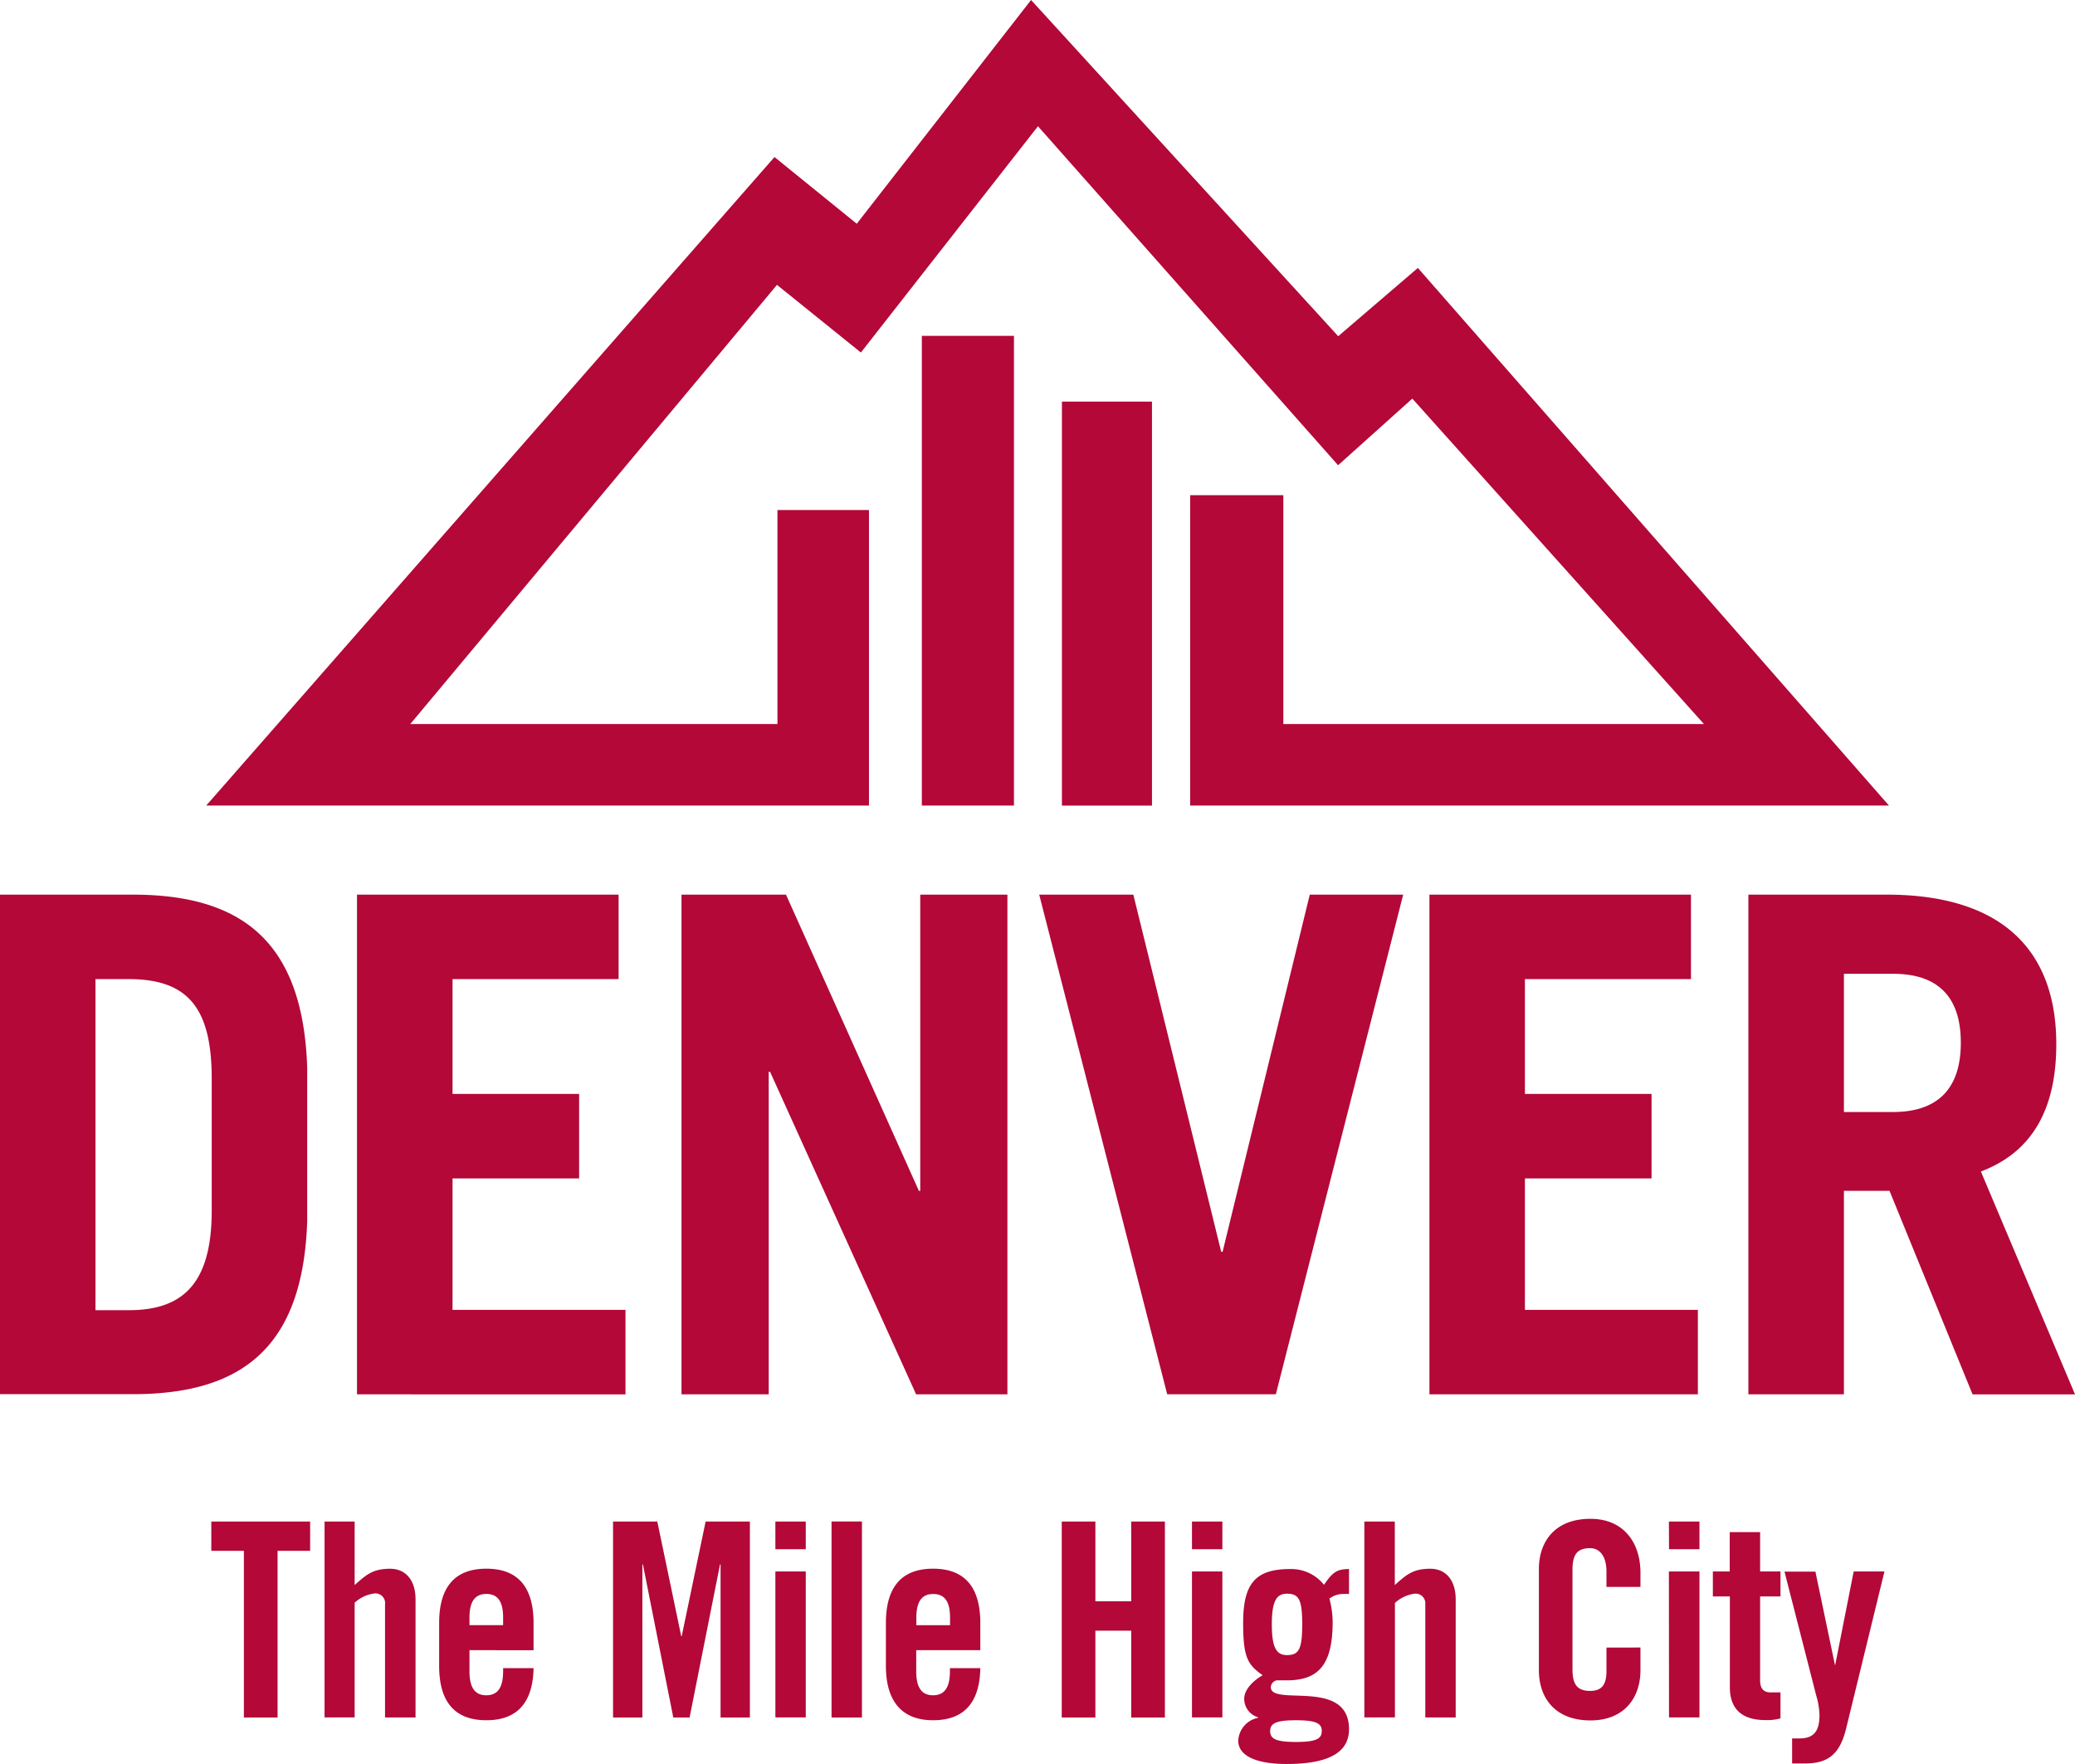
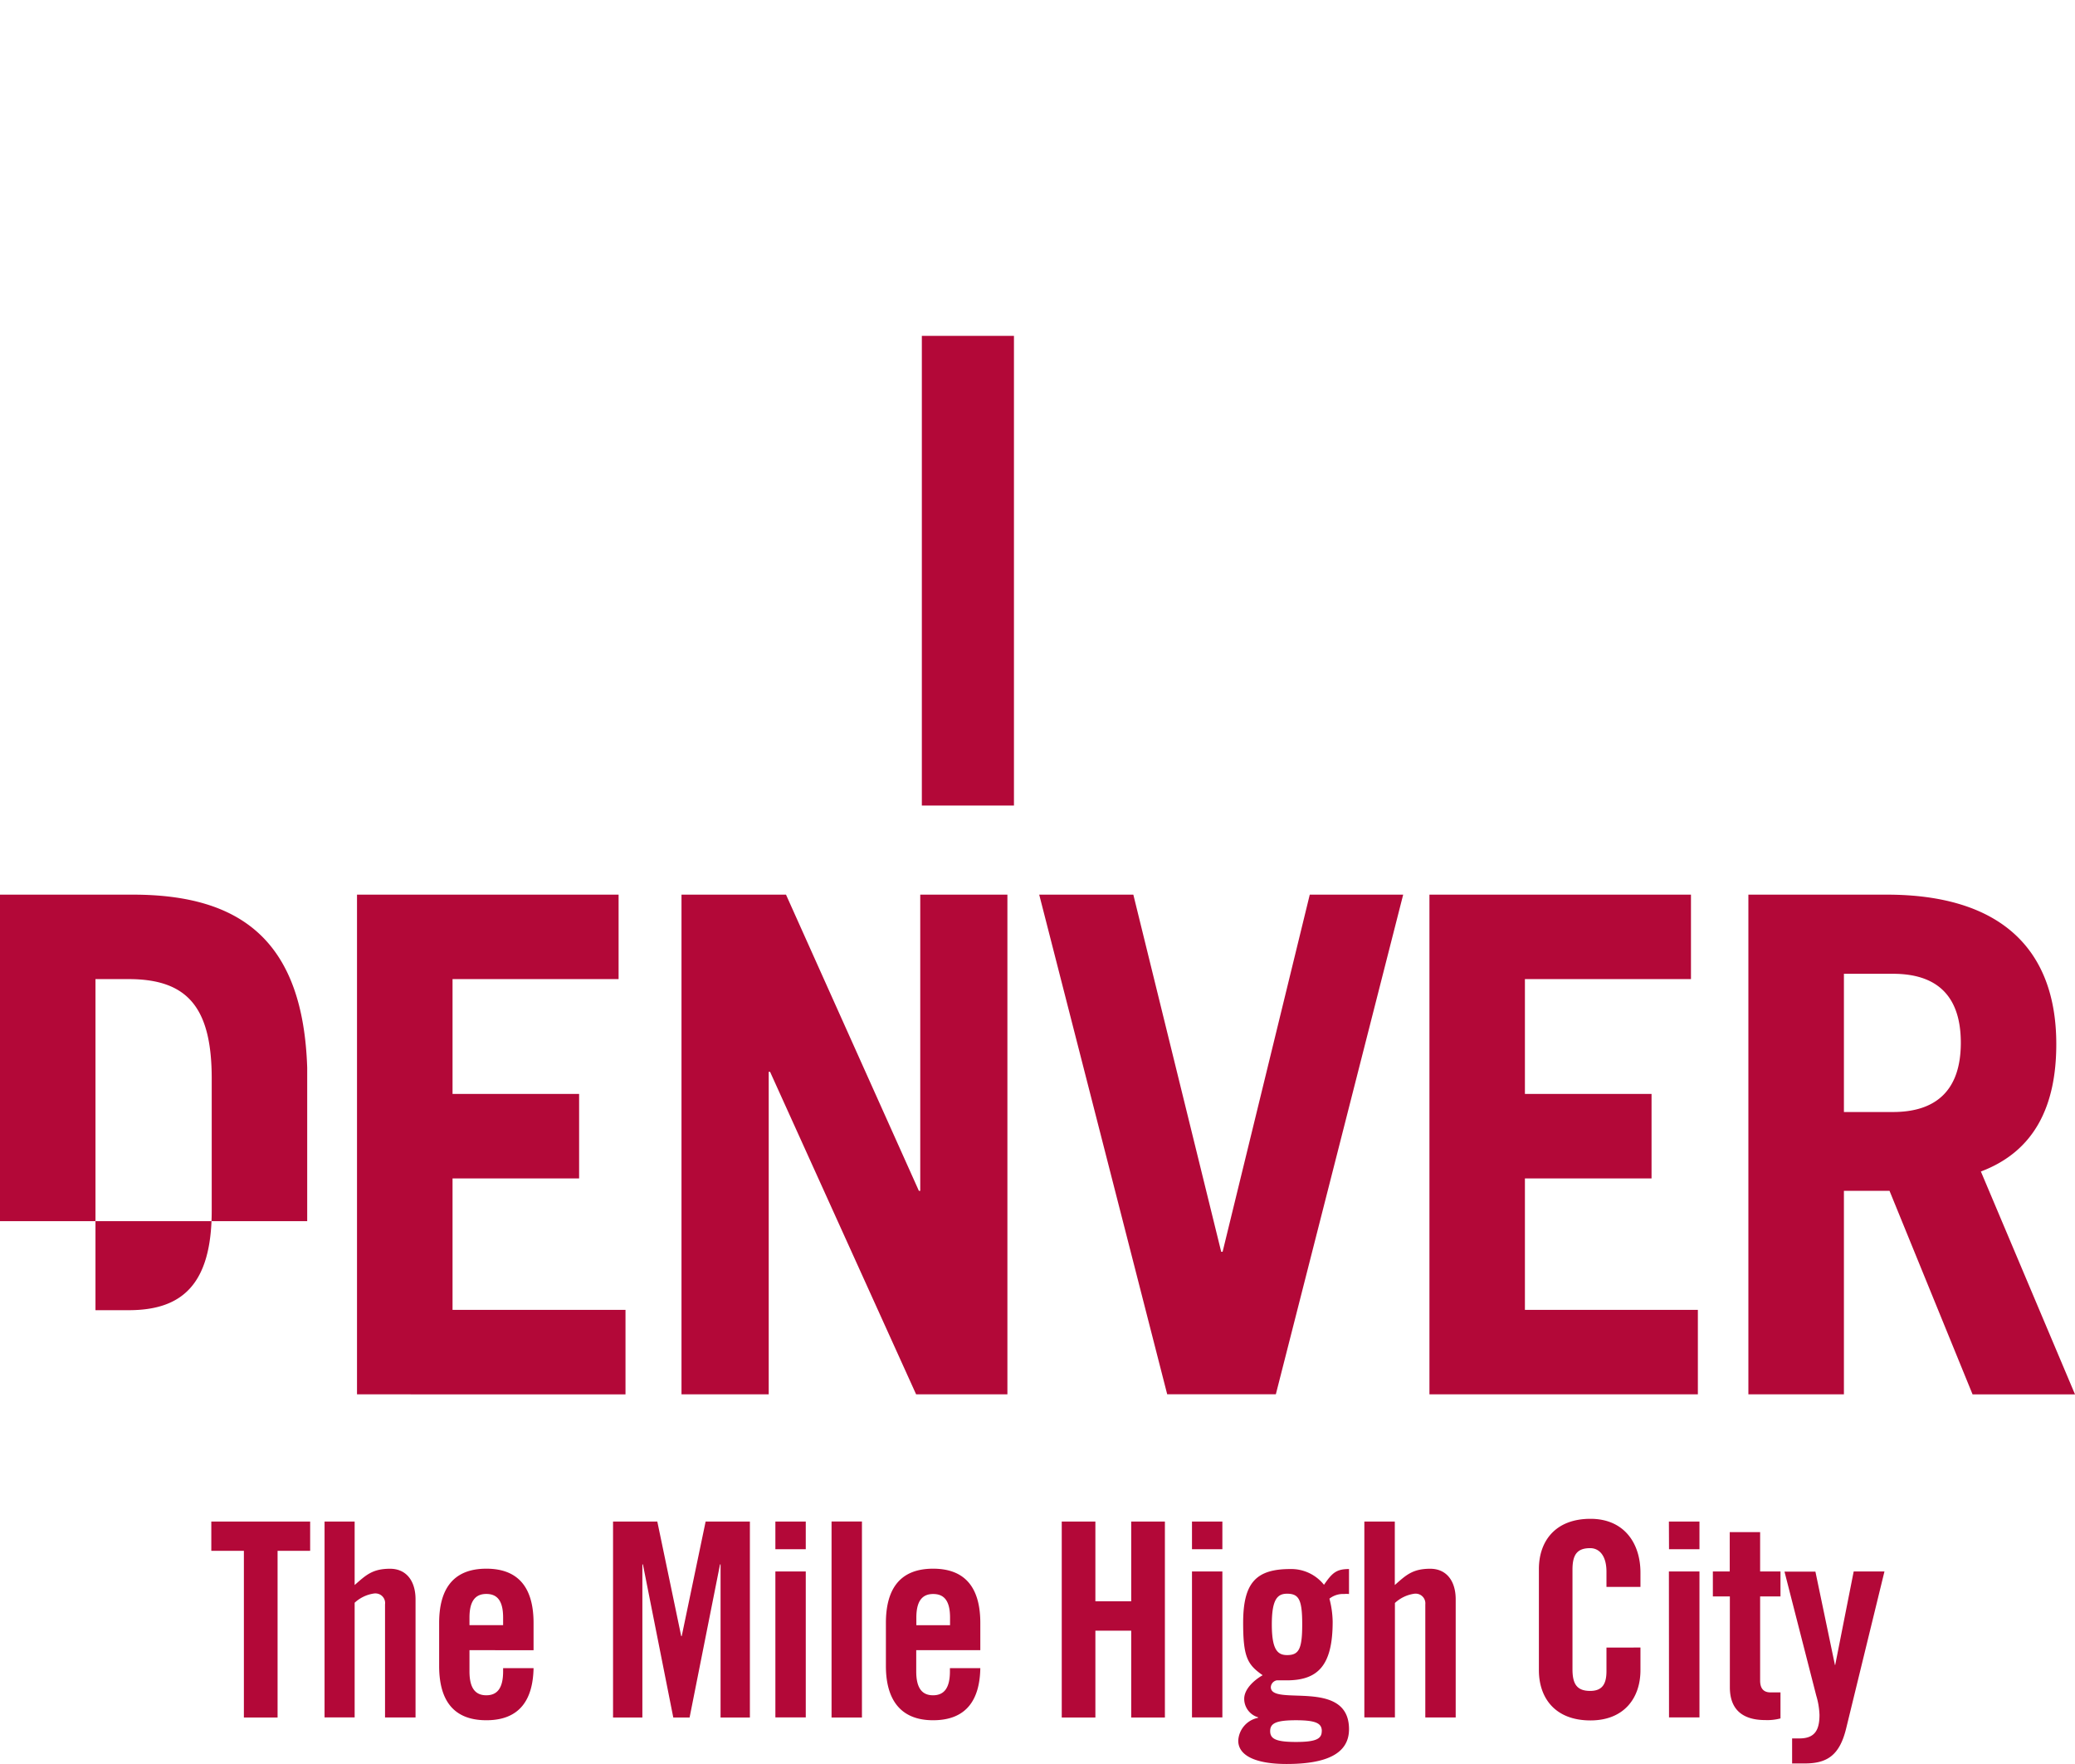
<svg xmlns="http://www.w3.org/2000/svg" viewBox="0 0 351.64 298.84" fill="#b30838">
-   <path d="M131.75 86.42v36.26H69.53l62.14-74.41 14.22 11.46 30.01-38.34 50.86 57.44 12.58-11.29 49.42 55.14h-71.28V83.91h-15.79v52.58h118.42L240.28 45.4l-13.5 11.57L174.73 0l-29.54 37.91-13.94-11.3-96.3 109.88h112.31V86.42h-15.51m48.21-18.37h15.26v68.45h-15.26z" />
-   <path d="M156.22 56.91h15.61v79.58h-15.61zM0 151.59h22.51c18.53 0 28.85 8 29.55 29.32v26c-.7 21.34-11 29.32-29.55 29.32H0v-84.64M16.18 222h5.63c8.92 0 14.07-4.22 14.07-16.88v-22.34c0-11.95-4-16.88-14.07-16.88h-5.63v56zm44.32 14.26v-84.67h44.33v14.31H76.69v19.46h21.45v14.32H76.69v22.27H106v14.31H60.5m54.99 0v-84.67h17.71l22.52 50.19h.23v-50.19h14.77v84.67h-15.47l-24.75-54.65h-.23v54.65h-14.78m60.62-84.67h15.95l14.89 60.51h.24l14.77-60.51h15.83l-21.58 84.66H197.8l-21.69-84.66m66.13 84.67v-84.67h44.32v14.31h-28.14v19.46h21.46v14.32h-21.46v22.27h29.31v14.31h-45.49m92.04 0l-14.07-34.48h-7.73v34.48h-16.19v-84.67h23.45c19.46 0 28.73 9.38 28.73 25.33 0 10.56-3.75 18.18-12.78 21.58l15.95 37.76h-17.36m-21.8-47.84h8.32c7.15 0 11.49-3.53 11.49-11.73S328 165 320.8 165h-8.32v23.46zM41.33 262.77h-5.52v-4.96h16.75v4.96h-5.52v28.25h-5.71v-28.25M55 291v-33.19h5.1v10.76c1.89-1.66 3-2.76 6-2.76 2.71 0 4.32 2 4.32 5.2v20h-5.17v-19.17A1.63 1.63 0 0 0 63.8 270a1.7 1.7 0 0 0-.39 0 6.09 6.09 0 0 0-3.31 1.57V291H55m35.42-11.39H79.56v3.59c0 2.85 1 4.05 2.85 4.05s2.85-1.2 2.85-4.05v-.55h5.16c-.1 5.24-2.26 8.83-8 8.83-5.89 0-8-3.77-8-9.2V275c0-5.43 2.12-9.2 8-9.2s8 3.77 8 9.2v4.6m-5.16-4.23v-1.29c0-2.85-1-4-2.85-4s-2.85 1.2-2.85 4v1.29zm41.82-17.56v33.21h-4.97v-25.95h-.09l-5.16 25.95h-2.76l-5.15-25.95h-.09v25.95h-4.97v-33.21h7.5l4.05 19.41h.09l4.05-19.41h7.5m4.32 0h5.15v4.69h-5.15zm0 8.46h5.15V291h-5.15zm9.52-8.47h5.15v33.22h-5.15zm25.21 21.81h-10.86v3.59c0 2.85 1 4.05 2.85 4.05s2.86-1.2 2.86-4.05v-.55h5.15c-.09 5.24-2.25 8.83-8 8.83s-8-3.77-8-9.2V275c0-5.43 2.12-9.2 8-9.2s8 3.77 8 9.2v4.6m-5.13-4.22v-1.29c0-2.85-1-4-2.86-4s-2.85 1.2-2.85 4v1.29zm18.93 15.64v-33.21h5.7v13.52h6.07v-13.52h5.71v33.21h-5.71V276.3h-6.07v14.72h-5.7M202 257.81h5.15v4.69H202zm0 8.46h5.15V291H202zm26.6 3.82a4.57 4.57 0 0 0-.83 0 3.71 3.71 0 0 0-2.48.79 16 16 0 0 1 .55 3.91c0 7.54-2.58 9.93-7.82 9.93h-1.66a1.24 1.24 0 0 0-1 1.15c0 3.36 13.25-1.61 13.25 7.13 0 4.24-4 5.89-10.58 5.89-5.16 0-8.19-1.38-8.19-3.95a4.16 4.16 0 0 1 3.36-3.87v-.09a3.27 3.27 0 0 1-2.35-3.13c0-1.7 1.75-3.22 3.13-4-2.58-1.79-3.31-3.08-3.31-8.88 0-6.81 2.2-9.11 8-9.11a7.09 7.09 0 0 1 5.7 2.67c1.38-2 2.07-2.67 4.24-2.67v4.28M224 293.32c0-1.29-.93-1.84-4.38-1.84s-4.37.55-4.37 1.84.92 1.84 4.37 1.84 4.37-.55 4.37-1.84zm-3.32-18.08c0-4.18-.55-5.2-2.57-5.2-1.66 0-2.58 1-2.58 5.2s.92 5.2 2.58 5.2c2 0 2.57-1 2.57-5.2zM231.21 291v-33.19h5.16v10.76c1.88-1.66 3-2.76 6-2.76 2.71 0 4.32 2 4.32 5.2v20h-5.15v-19.17a1.64 1.64 0 0 0-1.46-1.8 1.61 1.61 0 0 0-.38 0 6.06 6.06 0 0 0-3.31 1.57V291h-5.16m41.01-22.11v-2.57c0-2.81-1.28-4-2.76-4-2.3 0-3 1.2-3 3.68v16.83c0 2.49.73 3.68 3 3.68 2.07 0 2.76-1.2 2.76-3.35v-4H278V283c0 4.7-2.77 8.51-8.47 8.51-6 0-8.74-3.81-8.74-8.51v-17.14c0-4.7 2.76-8.51 8.74-8.51 5.7 0 8.47 4.14 8.47 9.11v2.43h-5.71m10.53-11.08H288v4.69h-5.16zm0 8.46H288V291h-5.16zm7.45 4.23v-4.23h2.86v-6.67h5.15v6.67h3.45v4.23h-3.45v14.26c0 1.29.55 2 1.75 2h1.7v4.41a8.63 8.63 0 0 1-2.58.28c-3.86 0-6-1.79-6-5.57V270.5h-2.85m23.85-4.23h5.2l-6.49 26.59c-1.1 4.51-3.17 5.94-7 5.94h-2.16v-4.24h1.24c2.58 0 3.4-1.38 3.4-4a12.86 12.86 0 0 0-.55-3.26l-5.38-21h5.24l3.31 15.83h.04l3.13-15.83" />
+   <path d="M156.22 56.91h15.61v79.58h-15.61zM0 151.59h22.51c18.53 0 28.85 8 29.55 29.32v26H0v-84.64M16.18 222h5.63c8.92 0 14.07-4.22 14.07-16.88v-22.34c0-11.95-4-16.88-14.07-16.88h-5.63v56zm44.32 14.26v-84.67h44.33v14.31H76.69v19.46h21.45v14.32H76.69v22.27H106v14.31H60.5m54.99 0v-84.67h17.71l22.52 50.19h.23v-50.19h14.77v84.67h-15.47l-24.75-54.65h-.23v54.65h-14.78m60.62-84.67h15.95l14.89 60.51h.24l14.77-60.51h15.83l-21.58 84.66H197.8l-21.69-84.66m66.13 84.67v-84.67h44.32v14.31h-28.14v19.46h21.46v14.32h-21.46v22.27h29.31v14.31h-45.49m92.04 0l-14.07-34.48h-7.73v34.48h-16.19v-84.67h23.45c19.46 0 28.73 9.38 28.73 25.33 0 10.56-3.75 18.18-12.78 21.58l15.95 37.76h-17.36m-21.8-47.84h8.32c7.15 0 11.49-3.53 11.49-11.73S328 165 320.8 165h-8.32v23.46zM41.33 262.77h-5.52v-4.96h16.75v4.96h-5.52v28.25h-5.71v-28.25M55 291v-33.19h5.1v10.76c1.89-1.66 3-2.76 6-2.76 2.71 0 4.32 2 4.32 5.2v20h-5.17v-19.17A1.63 1.63 0 0 0 63.8 270a1.7 1.7 0 0 0-.39 0 6.09 6.09 0 0 0-3.31 1.57V291H55m35.42-11.39H79.56v3.59c0 2.85 1 4.05 2.85 4.05s2.85-1.2 2.85-4.05v-.55h5.16c-.1 5.24-2.26 8.83-8 8.83-5.89 0-8-3.77-8-9.2V275c0-5.43 2.12-9.2 8-9.2s8 3.77 8 9.2v4.6m-5.16-4.23v-1.29c0-2.85-1-4-2.85-4s-2.85 1.2-2.85 4v1.29zm41.82-17.56v33.21h-4.97v-25.95h-.09l-5.16 25.95h-2.76l-5.15-25.95h-.09v25.95h-4.97v-33.21h7.5l4.05 19.41h.09l4.05-19.41h7.5m4.32 0h5.15v4.69h-5.15zm0 8.46h5.15V291h-5.15zm9.52-8.47h5.15v33.22h-5.15zm25.21 21.81h-10.86v3.59c0 2.85 1 4.05 2.85 4.05s2.86-1.2 2.86-4.05v-.55h5.15c-.09 5.24-2.25 8.83-8 8.83s-8-3.77-8-9.2V275c0-5.43 2.12-9.2 8-9.2s8 3.77 8 9.2v4.6m-5.13-4.22v-1.29c0-2.85-1-4-2.86-4s-2.85 1.2-2.85 4v1.29zm18.93 15.64v-33.21h5.7v13.52h6.07v-13.52h5.71v33.21h-5.71V276.3h-6.07v14.72h-5.7M202 257.81h5.15v4.69H202zm0 8.46h5.15V291H202zm26.6 3.82a4.57 4.57 0 0 0-.83 0 3.71 3.71 0 0 0-2.48.79 16 16 0 0 1 .55 3.91c0 7.54-2.58 9.93-7.82 9.93h-1.66a1.24 1.24 0 0 0-1 1.15c0 3.36 13.25-1.61 13.25 7.13 0 4.24-4 5.89-10.58 5.89-5.16 0-8.19-1.38-8.19-3.95a4.16 4.16 0 0 1 3.36-3.87v-.09a3.27 3.27 0 0 1-2.35-3.13c0-1.7 1.75-3.22 3.13-4-2.58-1.79-3.31-3.08-3.31-8.88 0-6.81 2.2-9.11 8-9.11a7.09 7.09 0 0 1 5.7 2.67c1.38-2 2.07-2.67 4.24-2.67v4.28M224 293.32c0-1.29-.93-1.84-4.38-1.84s-4.37.55-4.37 1.84.92 1.84 4.37 1.84 4.37-.55 4.37-1.84zm-3.32-18.08c0-4.18-.55-5.2-2.57-5.2-1.66 0-2.58 1-2.58 5.2s.92 5.2 2.58 5.2c2 0 2.57-1 2.57-5.2zM231.21 291v-33.19h5.16v10.76c1.88-1.66 3-2.76 6-2.76 2.71 0 4.32 2 4.32 5.2v20h-5.15v-19.17a1.64 1.64 0 0 0-1.46-1.8 1.61 1.61 0 0 0-.38 0 6.06 6.06 0 0 0-3.31 1.57V291h-5.16m41.01-22.11v-2.57c0-2.81-1.28-4-2.76-4-2.3 0-3 1.2-3 3.68v16.83c0 2.49.73 3.68 3 3.68 2.07 0 2.76-1.2 2.76-3.35v-4H278V283c0 4.7-2.77 8.51-8.47 8.51-6 0-8.74-3.81-8.74-8.51v-17.14c0-4.7 2.76-8.51 8.74-8.51 5.7 0 8.47 4.14 8.47 9.11v2.43h-5.71m10.53-11.08H288v4.69h-5.16zm0 8.46H288V291h-5.16zm7.45 4.23v-4.23h2.86v-6.67h5.15v6.67h3.45v4.23h-3.45v14.26c0 1.29.55 2 1.75 2h1.7v4.41a8.63 8.63 0 0 1-2.58.28c-3.86 0-6-1.79-6-5.57V270.5h-2.85m23.85-4.23h5.2l-6.49 26.59c-1.1 4.51-3.17 5.94-7 5.94h-2.16v-4.24h1.24c2.58 0 3.4-1.38 3.4-4a12.86 12.86 0 0 0-.55-3.26l-5.38-21h5.24l3.31 15.83h.04l3.13-15.83" />
</svg>